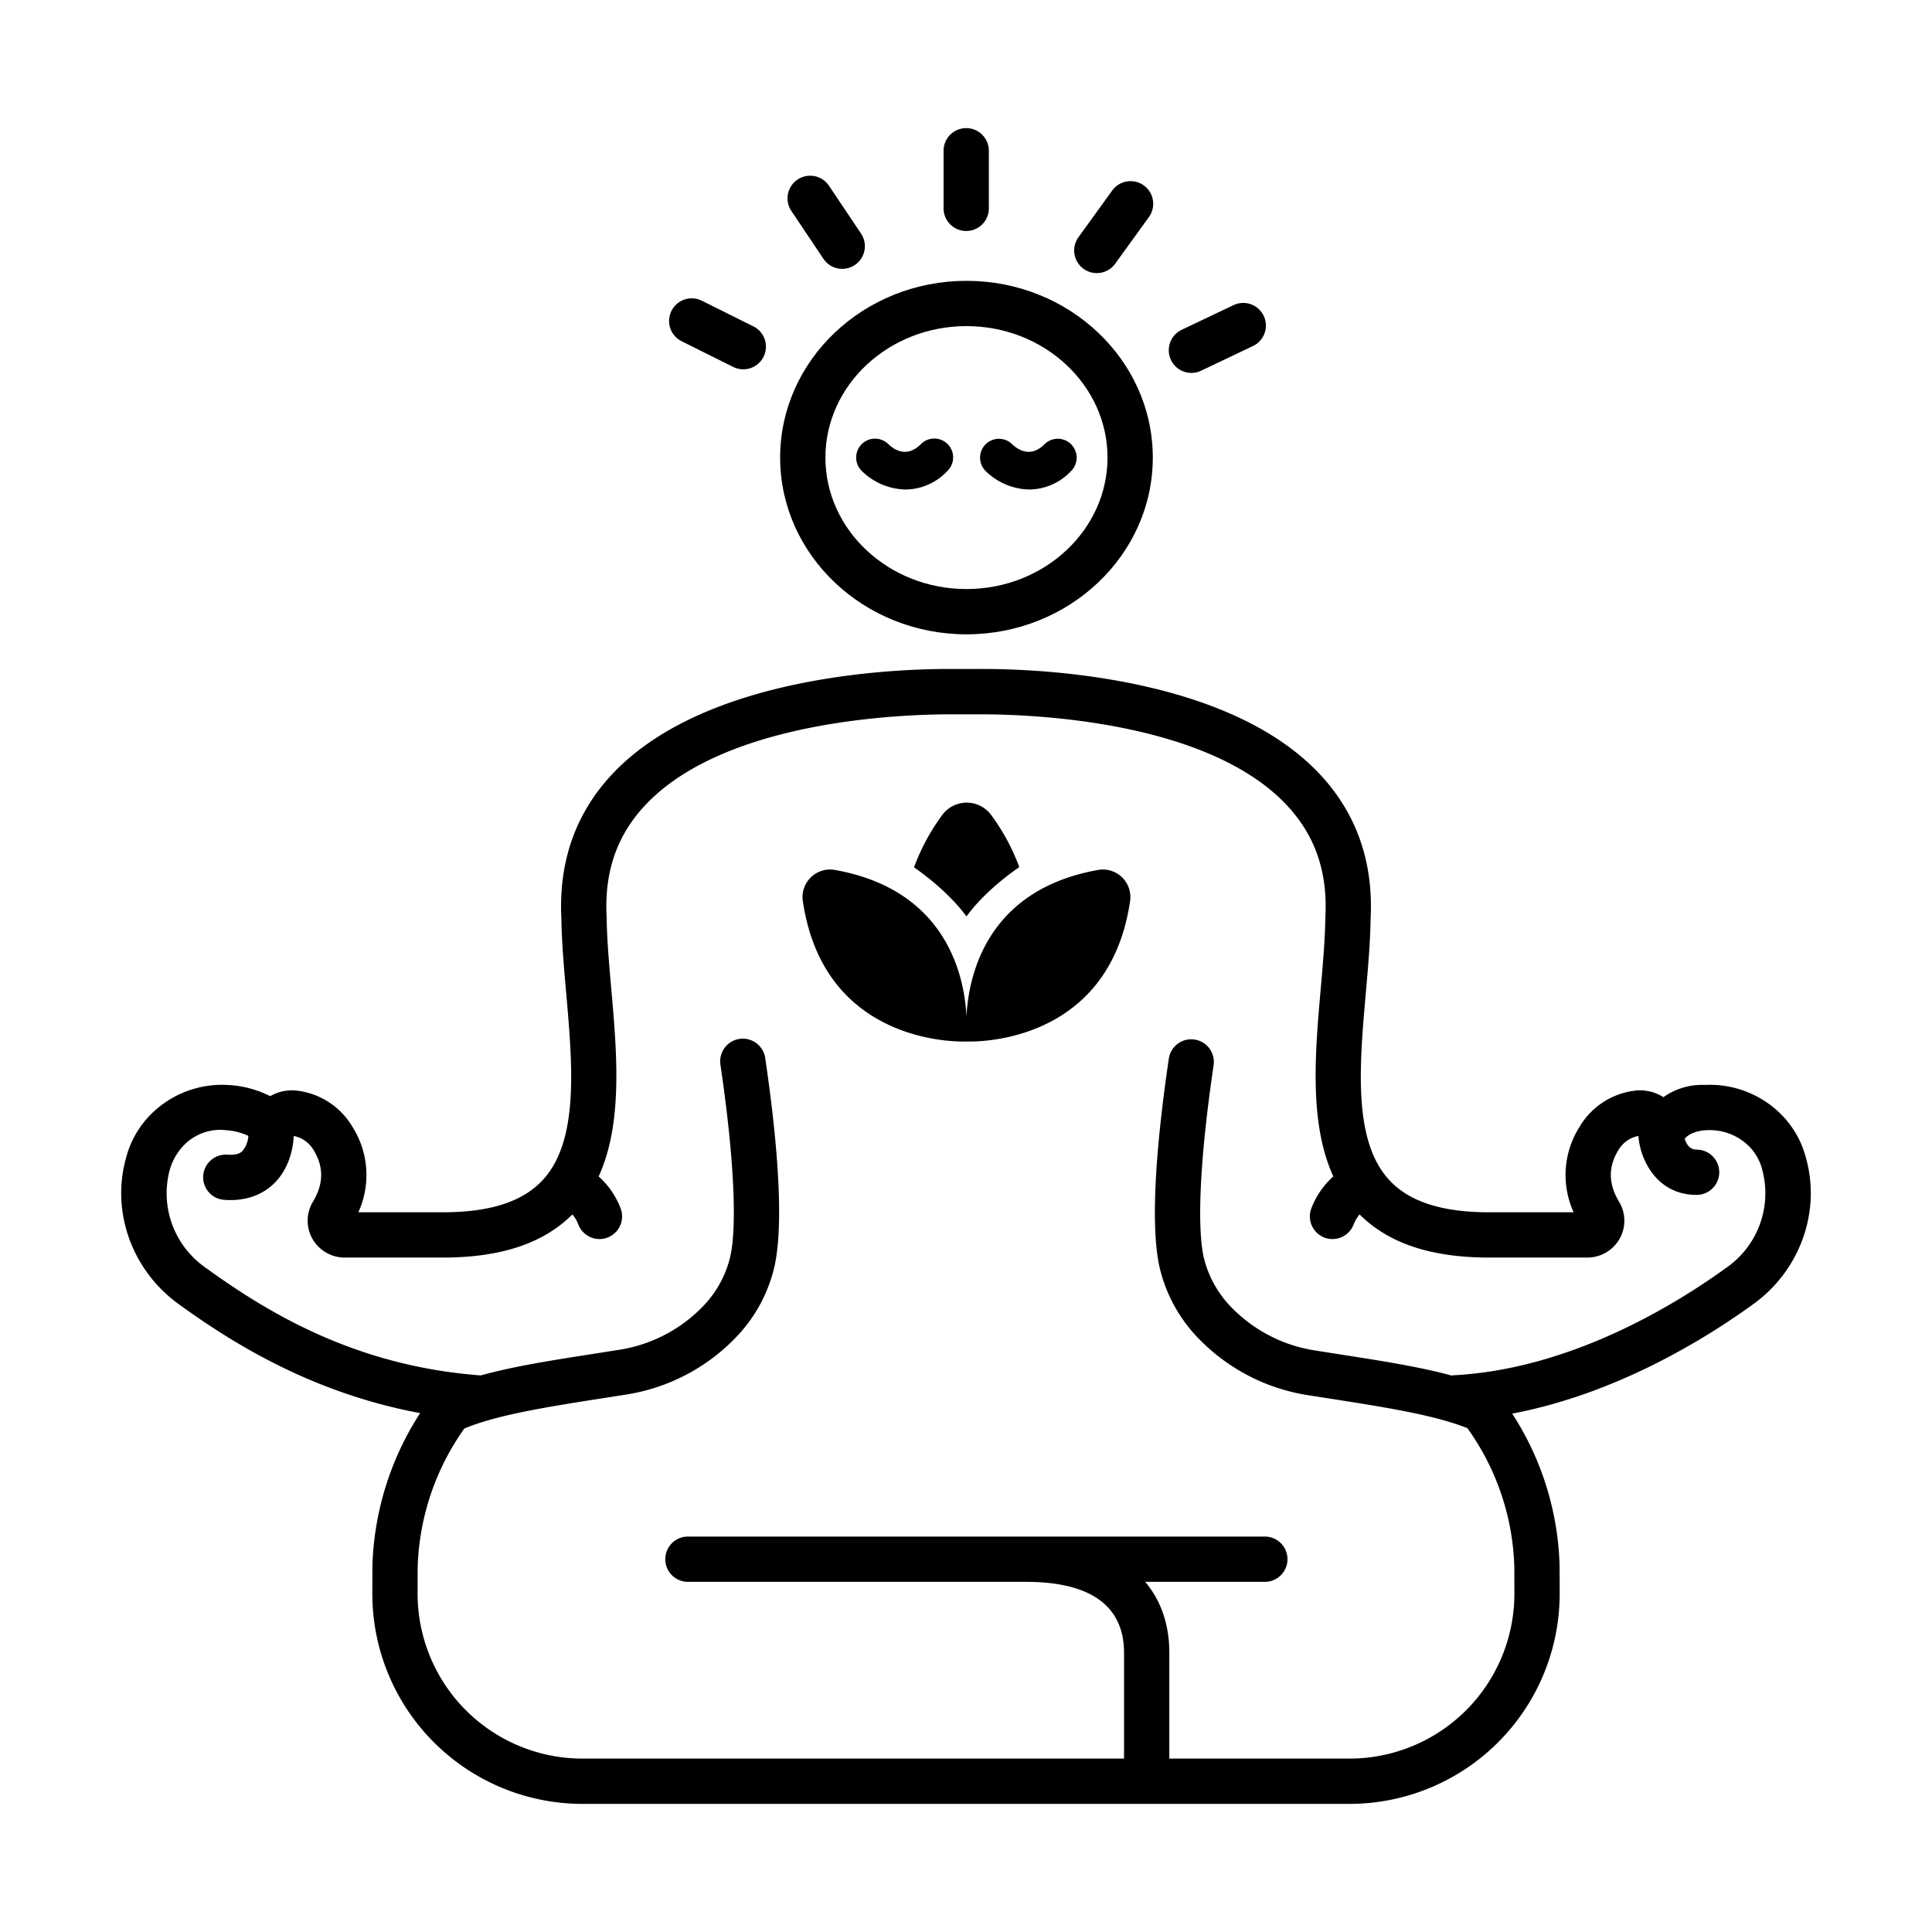
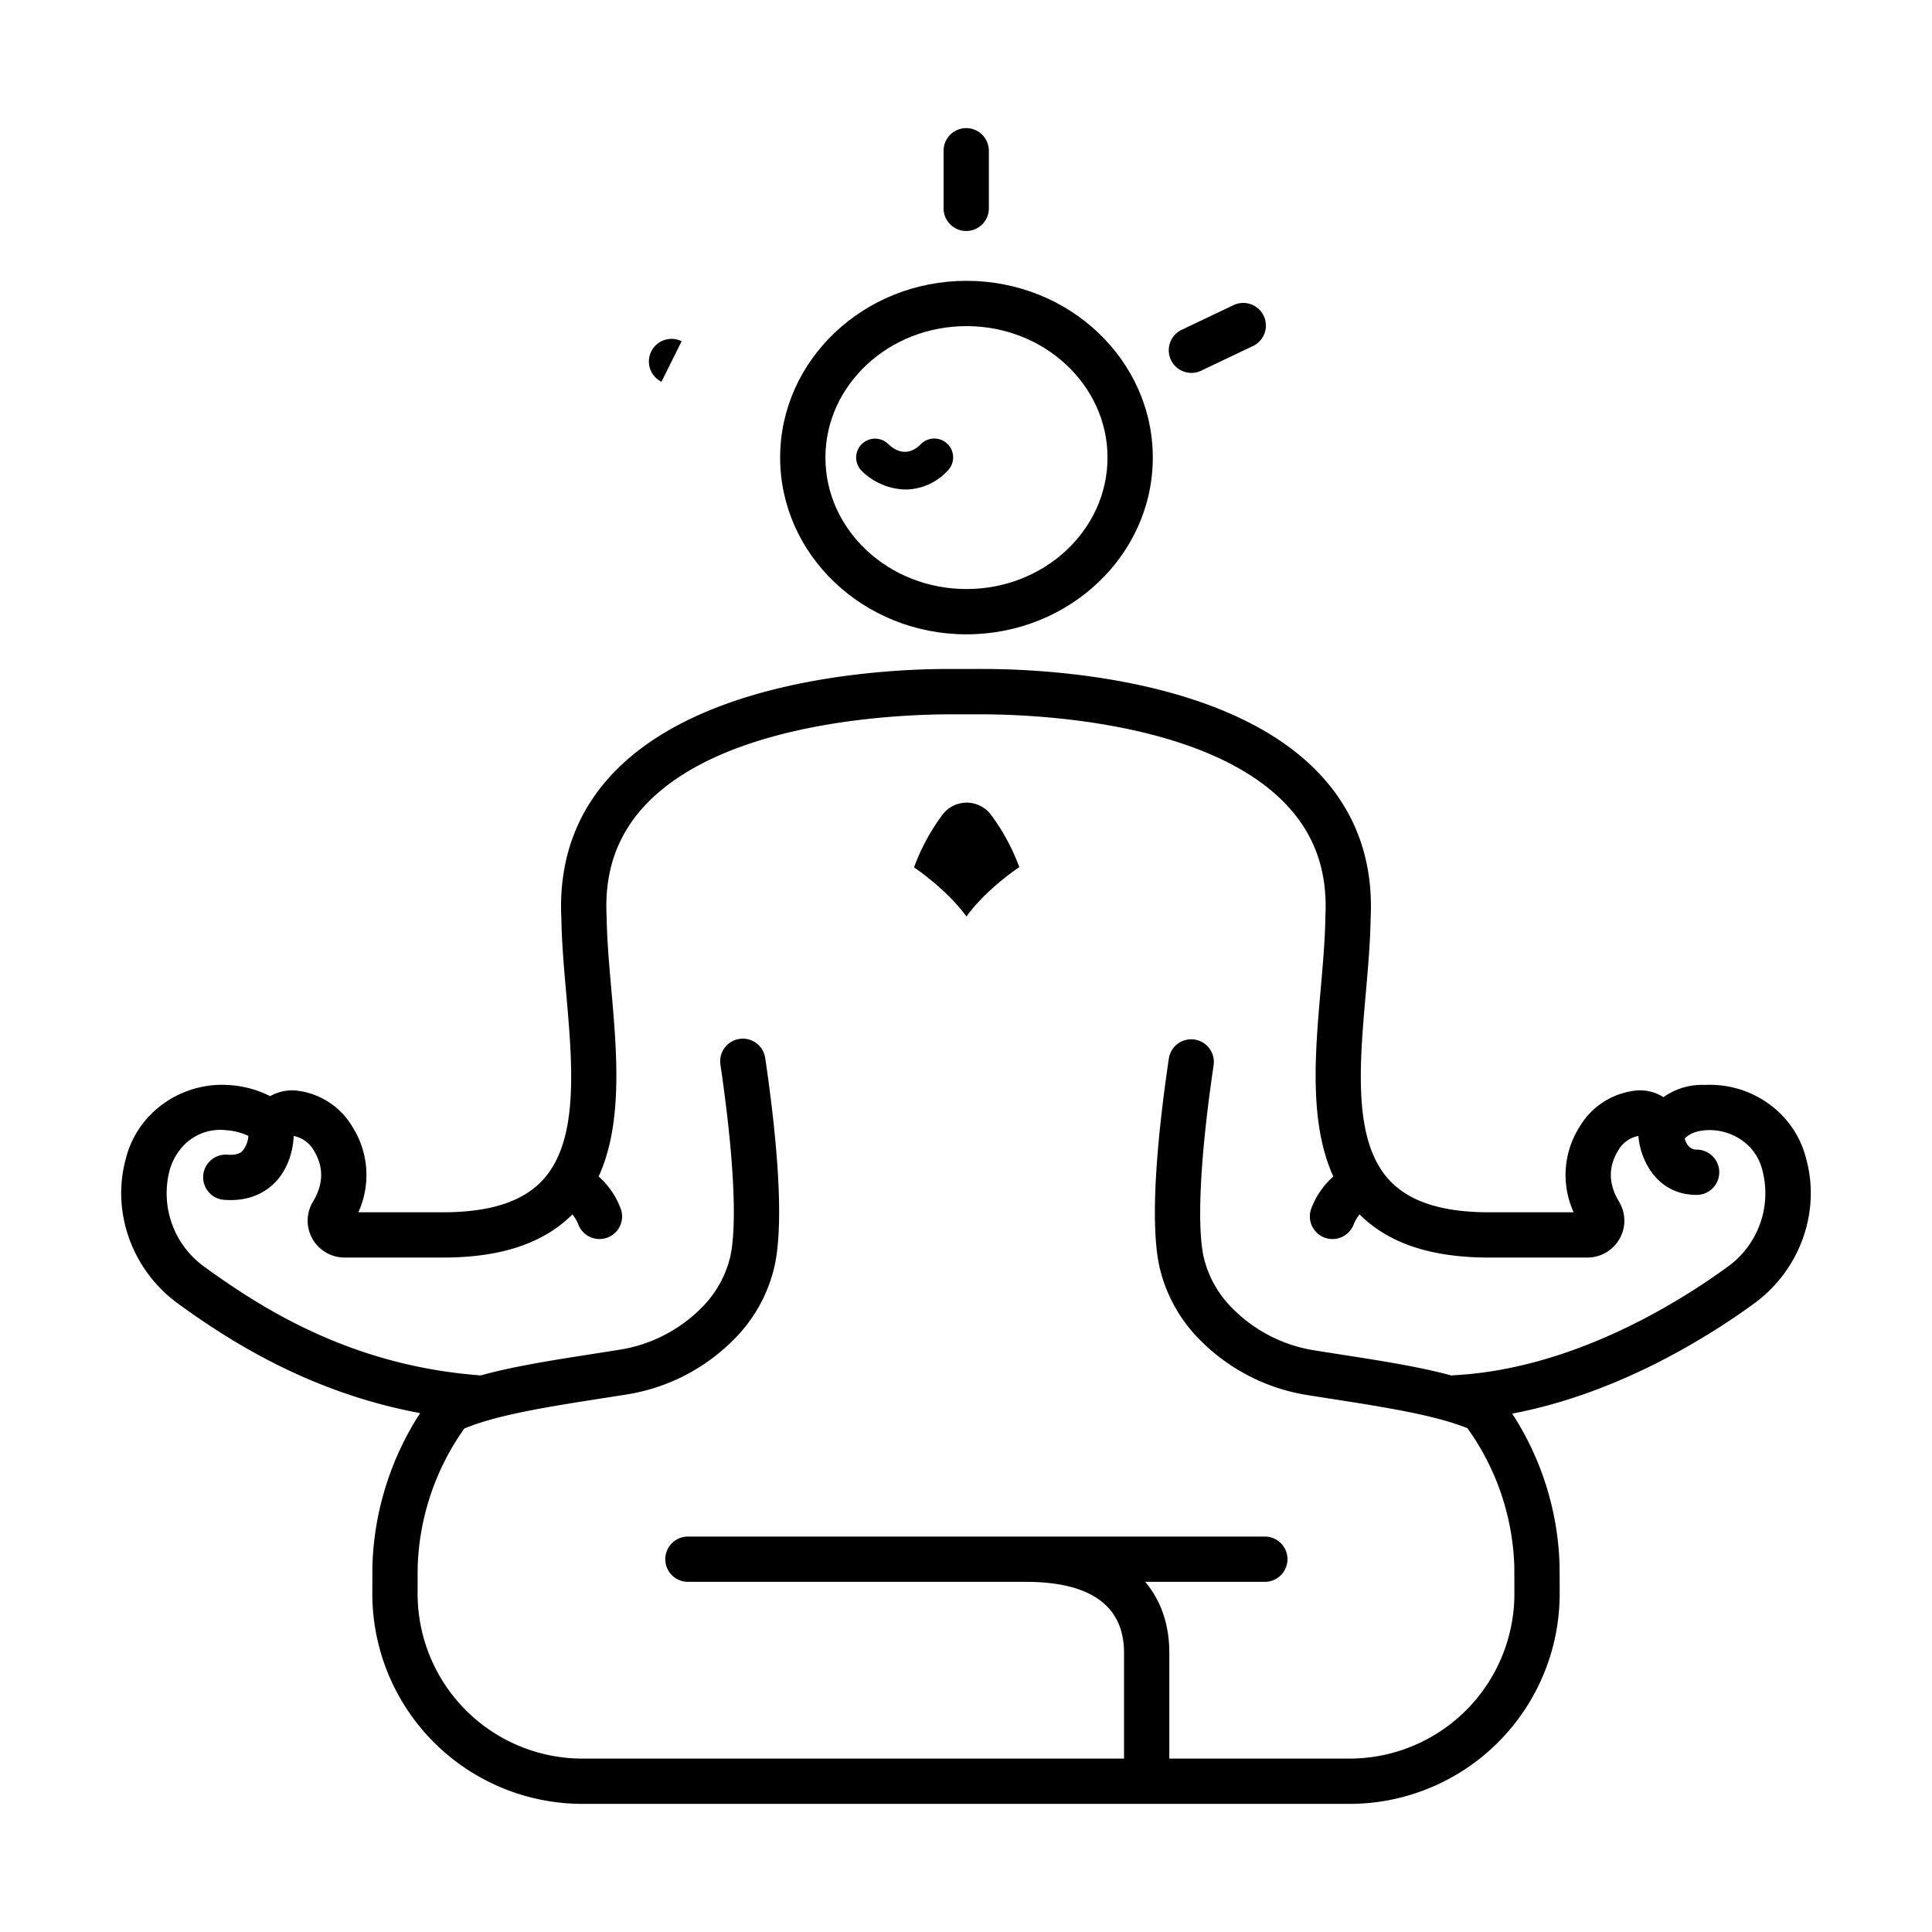
<svg xmlns="http://www.w3.org/2000/svg" fill="#000000" width="800px" height="800px" viewBox="0 0 512 512">
  <g id="Meditation">
    <path d="M478.638,307.028a25.317,25.317,0,0,0-6.601-11.693,26.651,26.651,0,0,0-20.2-7.815,17.679,17.679,0,0,0-11.009,3.239,11.51,11.51,0,0,0-7.93-1.674,19.751,19.751,0,0,0-14.272,9.495,23.848,23.848,0,0,0-1.596,22.689l-22.355,0c-12.571,0-21.265-2.819-26.577-8.619-9.573-10.453-7.828-30.318-6.14-49.529.58-6.607,1.181-13.438,1.27-19.71.785-15.58-4.099-28.813-14.517-39.332-24.215-24.451-71.558-26.748-87.593-26.794-2.625-.007-7.143.006-9.207,0-14.93-.046-63.866,1.795-88.624,26.794-10.418,10.519-15.302,23.752-14.517,39.332.09,6.272.69,13.103,1.27,19.71,1.688,19.211,3.435,39.076-6.14,49.528-5.312,5.8-14.006,8.619-26.577,8.619l-22.355,0A23.851,23.851,0,0,0,93.376,298.58a19.753,19.753,0,0,0-14.271-9.495A11.512,11.512,0,0,0,71.6,290.498,27.831,27.831,0,0,0,60.546,287.54a26.661,26.661,0,0,0-20.584,7.795,25.332,25.332,0,0,0-6.601,11.692c-3.921,14.144,1.645,29.605,13.852,38.472C61.338,355.76,82.56,369.141,111.34,374.491a78.664,78.664,0,0,0-12.636,40.099c-.023.793-.035,7.748-.035,7.748a55.71,55.71,0,0,0,55.71,55.71H357.621a55.711,55.711,0,0,0,55.71-55.71s-.012-6.955-.035-7.746a77.862,77.862,0,0,0-12.548-39.969c27.759-5.264,51.373-19.922,64.039-29.123C476.993,336.632,482.559,321.171,478.638,307.028ZM457.734,335.79C443.87,345.862,415.96,362.983,384.811,364.482l.004.084c-8.626-2.357-18.625-3.915-29.685-5.636q-3.165-.495-6.48-1.02a39.196,39.196,0,0,1-22.05-11.19,28.264,28.264,0,0,1-7.63-13.67c-1.83-8.47-.87-26.96,2.65-50.75a5.999,5.999,0,0,0-11.87-1.75c-2.67,18.06-5.27,42.27-2.51,55.04a40.094,40.094,0,0,0,10.72,19.46,51.325,51.325,0,0,0,28.81,14.71q3.345.525,6.52,1.02c15.717,2.443,27.282,4.408,35.583,7.697A66.251,66.251,0,0,1,401.301,414.94c.019.677.029,7.397.029,7.397a43.711,43.711,0,0,1-43.71,43.71H309.883V438.041c0-7.789-2.359-14.046-6.395-18.836h31.709a6,6,0,0,0,0-12H182.31a6,6,0,1,0,0,12h89.568c14.339,0,26.005,4.496,26.005,18.836v28.006H154.379a43.71,43.71,0,0,1-43.71-43.71s.01-6.72.029-7.398a66.887,66.887,0,0,1,12.363-36.375c8.34-3.436,20.087-5.438,36.188-7.943q3.18-.495,6.51-1.02a51.323,51.323,0,0,0,28.81-14.71,40.087,40.087,0,0,0,10.72-19.47c2.77-12.77.17-36.98-2.5-55.04a5.999,5.999,0,1,0-11.87,1.75c3.51,23.79,4.48,42.29,2.64,50.75a28.244,28.244,0,0,1-7.62,13.67,39.194,39.194,0,0,1-22.06,11.19q-3.315.525-6.48,1.02c-11.19,1.748-21.283,3.321-29.992,5.74-.021-.002-.04-.006-.061-.008C94.183,362.017,70.871,347.853,54.266,335.79a23.985,23.985,0,0,1-9.34-25.557,15.629,15.629,0,0,1,3.372-6.266A13.444,13.444,0,0,1,60.06,299.53a16.139,16.139,0,0,1,5.756,1.496,6.829,6.829,0,0,1-1.664,4.105c-.292.265-1.195,1.066-3.839.873a6,6,0,1,0-.887,11.967c6.521.488,10.624-1.944,12.912-4.066,5.001-4.637,5.455-11.365,5.493-12.86a7.826,7.826,0,0,1,5.298,3.782c2.716,4.454,2.643,8.931-.22,13.685a9.704,9.704,0,0,0-.123,9.767,9.826,9.826,0,0,0,8.538,4.989l26,0c15.415,0,26.674-3.751,34.374-11.437A10.005,10.005,0,0,1,153.28,324.55a5.997,5.997,0,0,0,11.17-4.37,21.579,21.579,0,0,0-5.802-8.406c6.475-14.118,4.831-32.825,3.348-49.704-.591-6.725-1.148-13.076-1.228-18.934l-.007-.232c-.641-12.279,2.97-22.212,11.039-30.366,21.399-21.627,67.034-23.241,80.277-23.235,2.266.001,5.561.003,7.797.001,13.182-.008,58.902,1.581,80.326,23.233,8.069,8.155,11.68,18.088,11.039,30.367l-.007.232c-.079,5.857-.637,12.209-1.228,18.934-1.483,16.877-3.127,35.581,3.345,49.699a21.584,21.584,0,0,0-5.81,8.411,5.997,5.997,0,1,0,11.17,4.37,9.988,9.988,0,0,1,1.593-2.717c7.701,7.684,18.959,11.435,34.373,11.435l26.001,0a9.826,9.826,0,0,0,8.537-4.988,9.707,9.707,0,0,0-.122-9.768c-2.864-4.755-2.936-9.232-.22-13.686a7.825,7.825,0,0,1,5.32-3.786c.476,6.372,4.923,15.62,15.429,15.62a6,6,0,0,0,0-12c-1.893,0-2.759-1.545-3.153-2.891,1.823-2.17,5.658-2.248,5.658-2.248a14.814,14.814,0,0,1,11.577,4.447,13.588,13.588,0,0,1,3.371,6.264A23.985,23.985,0,0,1,457.734,335.79Z" />
    <path d="M256.125,168.103c27.229,0,49.38-21.012,49.38-46.84s-22.151-46.84-49.38-46.84-49.38,21.012-49.38,46.84S228.896,168.103,256.125,168.103Zm0-81.68c20.611,0,37.38,15.629,37.38,34.84s-16.769,34.84-37.38,34.84-37.38-15.629-37.38-34.84S235.514,86.423,256.125,86.423Z" />
    <path d="M251.079,124.801a5,5,0,1,0-7.065-7.076c-3.64,3.636-6.95,1.544-8.604-.032a5,5,0,0,0-7.034,7.108,17.057,17.057,0,0,0,11.643,4.926A15.401,15.401,0,0,0,251.079,124.801Z" />
-     <path d="M272.813,129.727a15.402,15.402,0,0,0,11.06-4.926,5,5,0,0,0-7.066-7.076c-3.641,3.636-6.95,1.544-8.603-.031a5,5,0,0,0-7.034,7.107A17.058,17.058,0,0,0,272.813,129.727Z" />
    <path d="M256.123,242.883c3.383-4.731,8.988-9.673,14.006-13.089a55.939,55.939,0,0,0-7.429-13.774,8.062,8.062,0,0,0-13.023,0,55.676,55.676,0,0,0-7.451,13.84C247.191,233.276,252.774,238.218,256.123,242.883Z" />
-     <path d="M291.038,230.541c-29.62,5.248-34.354,28.058-34.914,38.776-.559-10.718-5.294-33.529-34.914-38.776a7.29,7.29,0,0,0-8.456,8.203c5.731,39.249,43.37,37.257,43.37,37.257s37.639,1.992,43.37-37.257A7.29,7.29,0,0,0,291.038,230.541Z" />
    <path d="M256.058,61.215a6,6,0,0,0,6-6V39.953a6,6,0,1,0-12,0V55.215A6,6,0,0,0,256.058,61.215Z" />
    <path d="M315.738,98.822a5.973,5.973,0,0,0,2.575-.584l13.782-6.559a6,6,0,0,0-5.157-10.835l-13.782,6.559a6.001,6.001,0,0,0,2.583,11.419Z" />
-     <path d="M180.642,90.433l13.661,6.806a6,6,0,0,0,5.352-10.741l-13.661-6.806a6,6,0,1,0-5.352,10.741Z" />
-     <path d="M287.153,71.237a5.999,5.999,0,0,0,8.378-1.347L304.474,57.522a6,6,0,0,0-9.725-7.031l-8.943,12.368A6.001,6.001,0,0,0,287.153,71.237Z" />
-     <path d="M218.216,68.586a6,6,0,1,0,9.969-6.68l-8.496-12.679a6,6,0,0,0-9.969,6.68Z" />
+     <path d="M180.642,90.433l13.661,6.806l-13.661-6.806a6,6,0,1,0-5.352,10.741Z" />
  </g>
</svg>